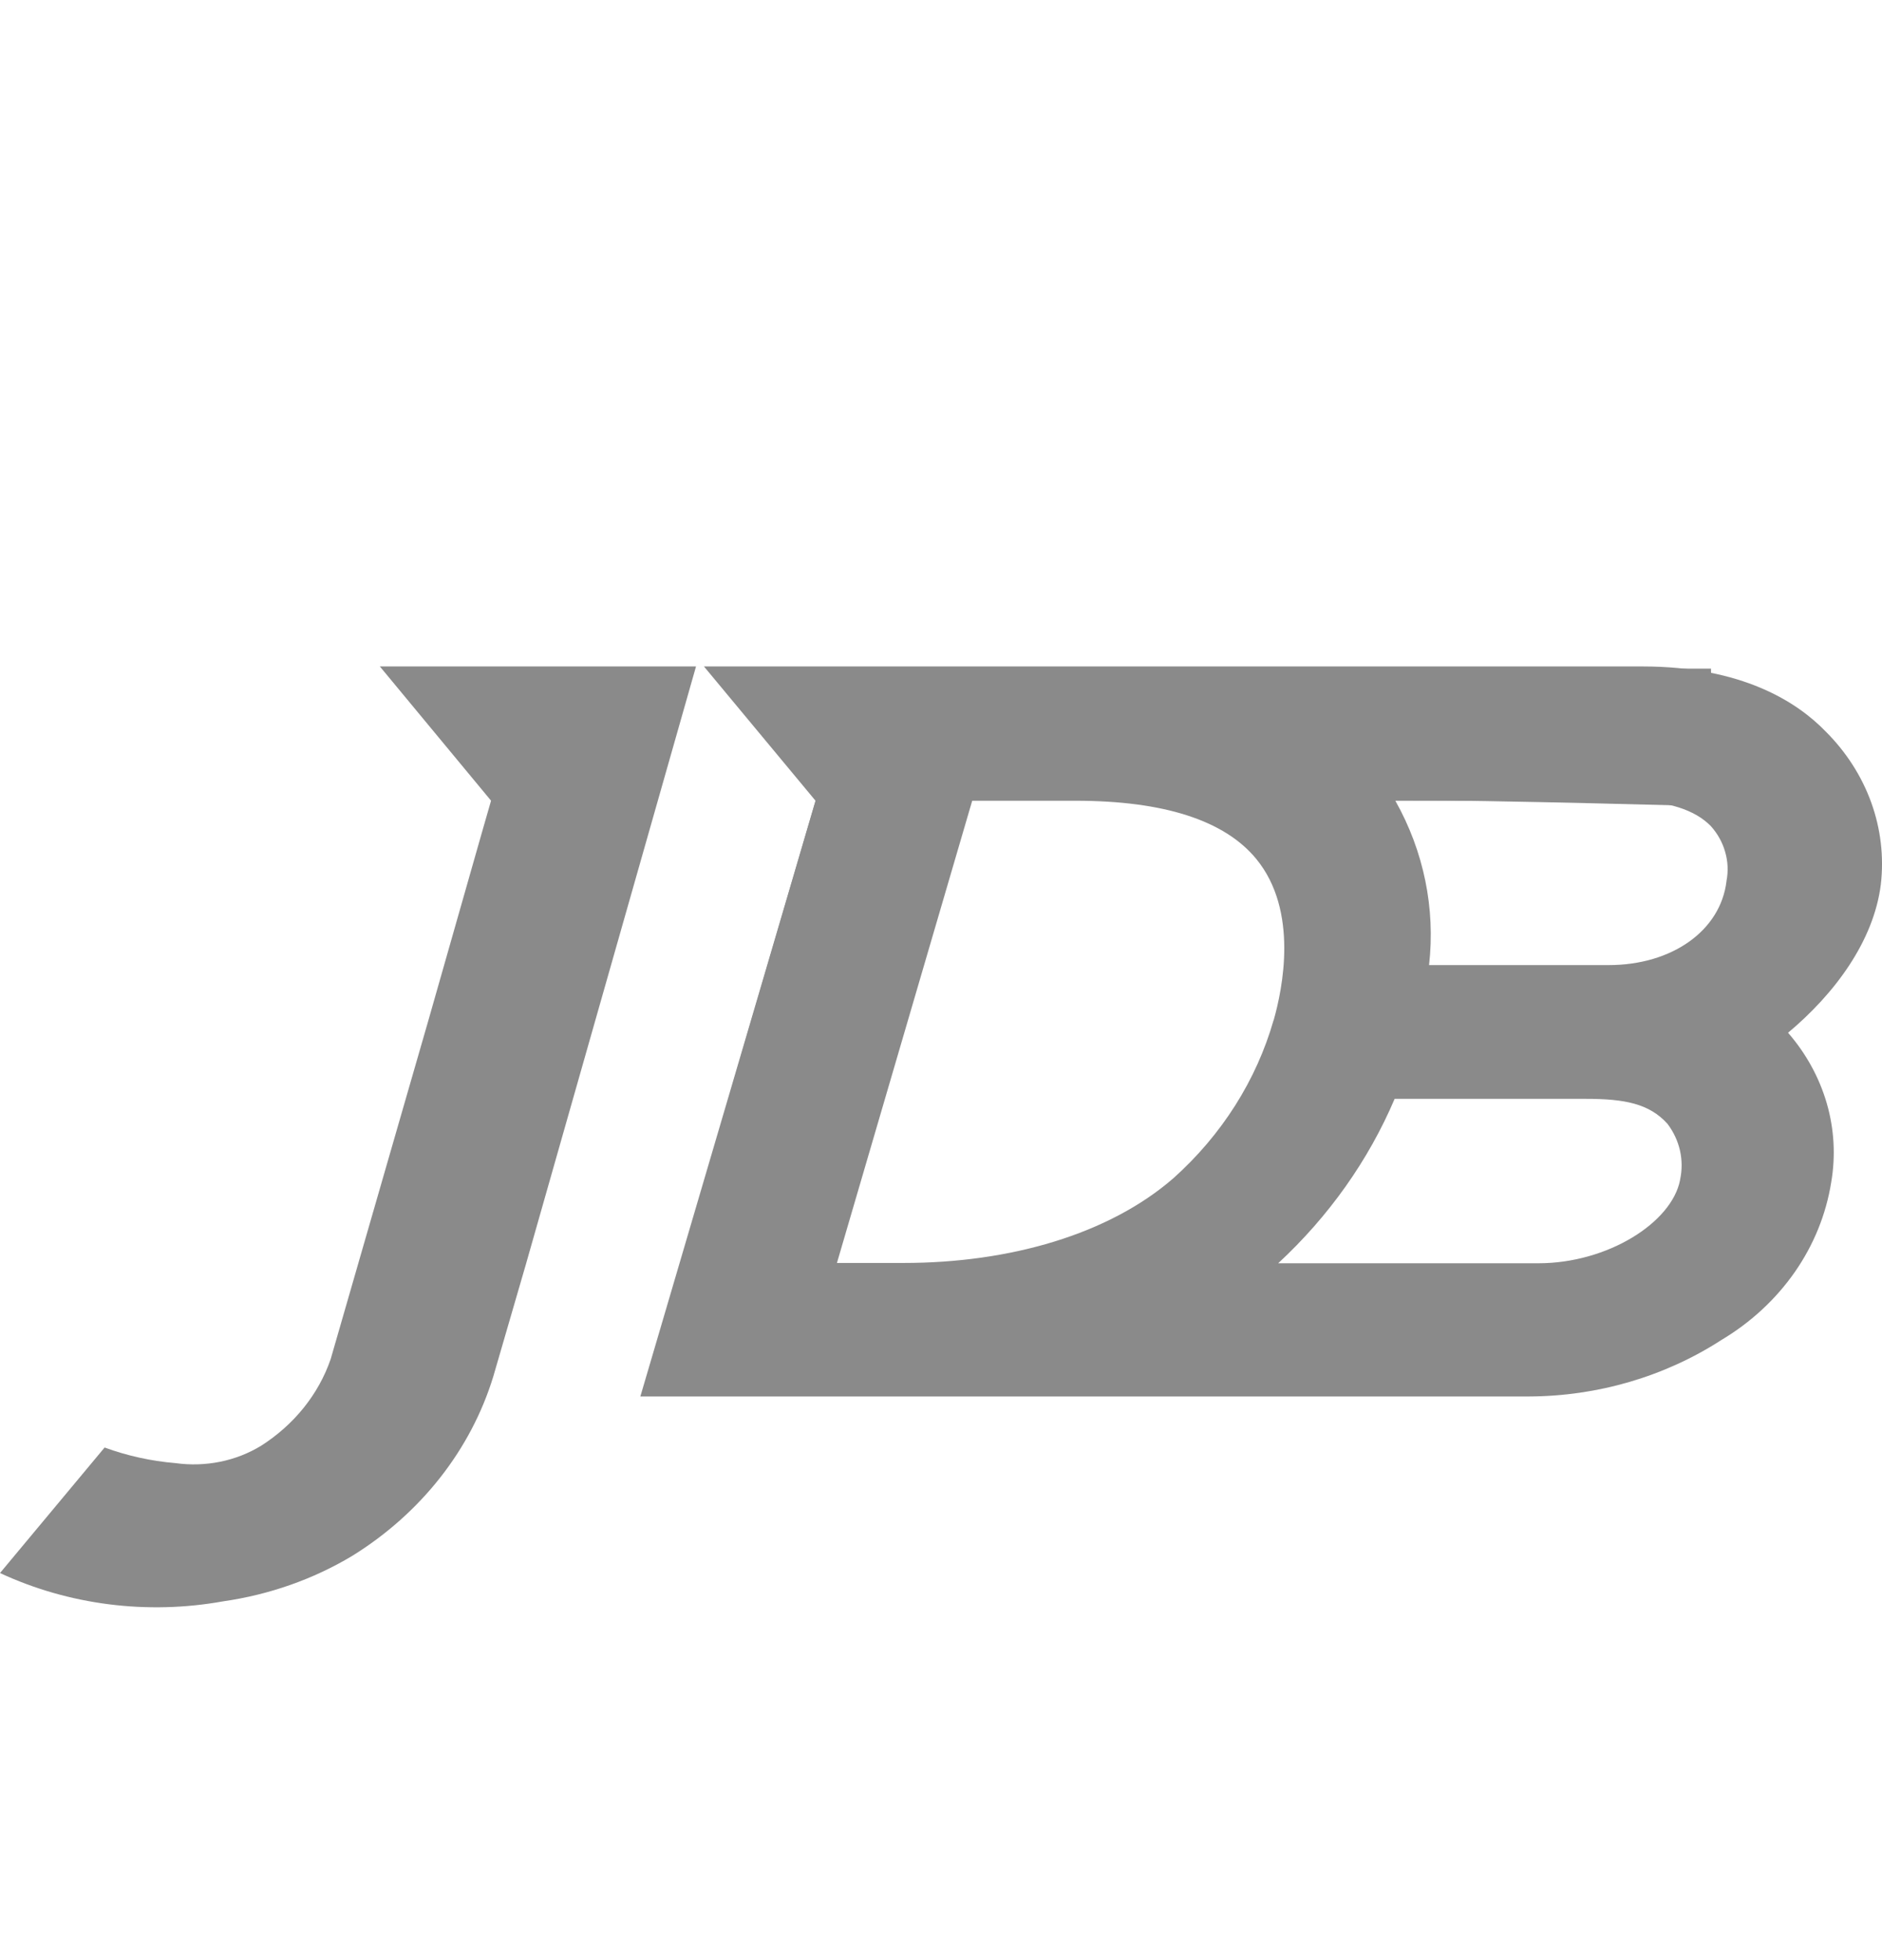
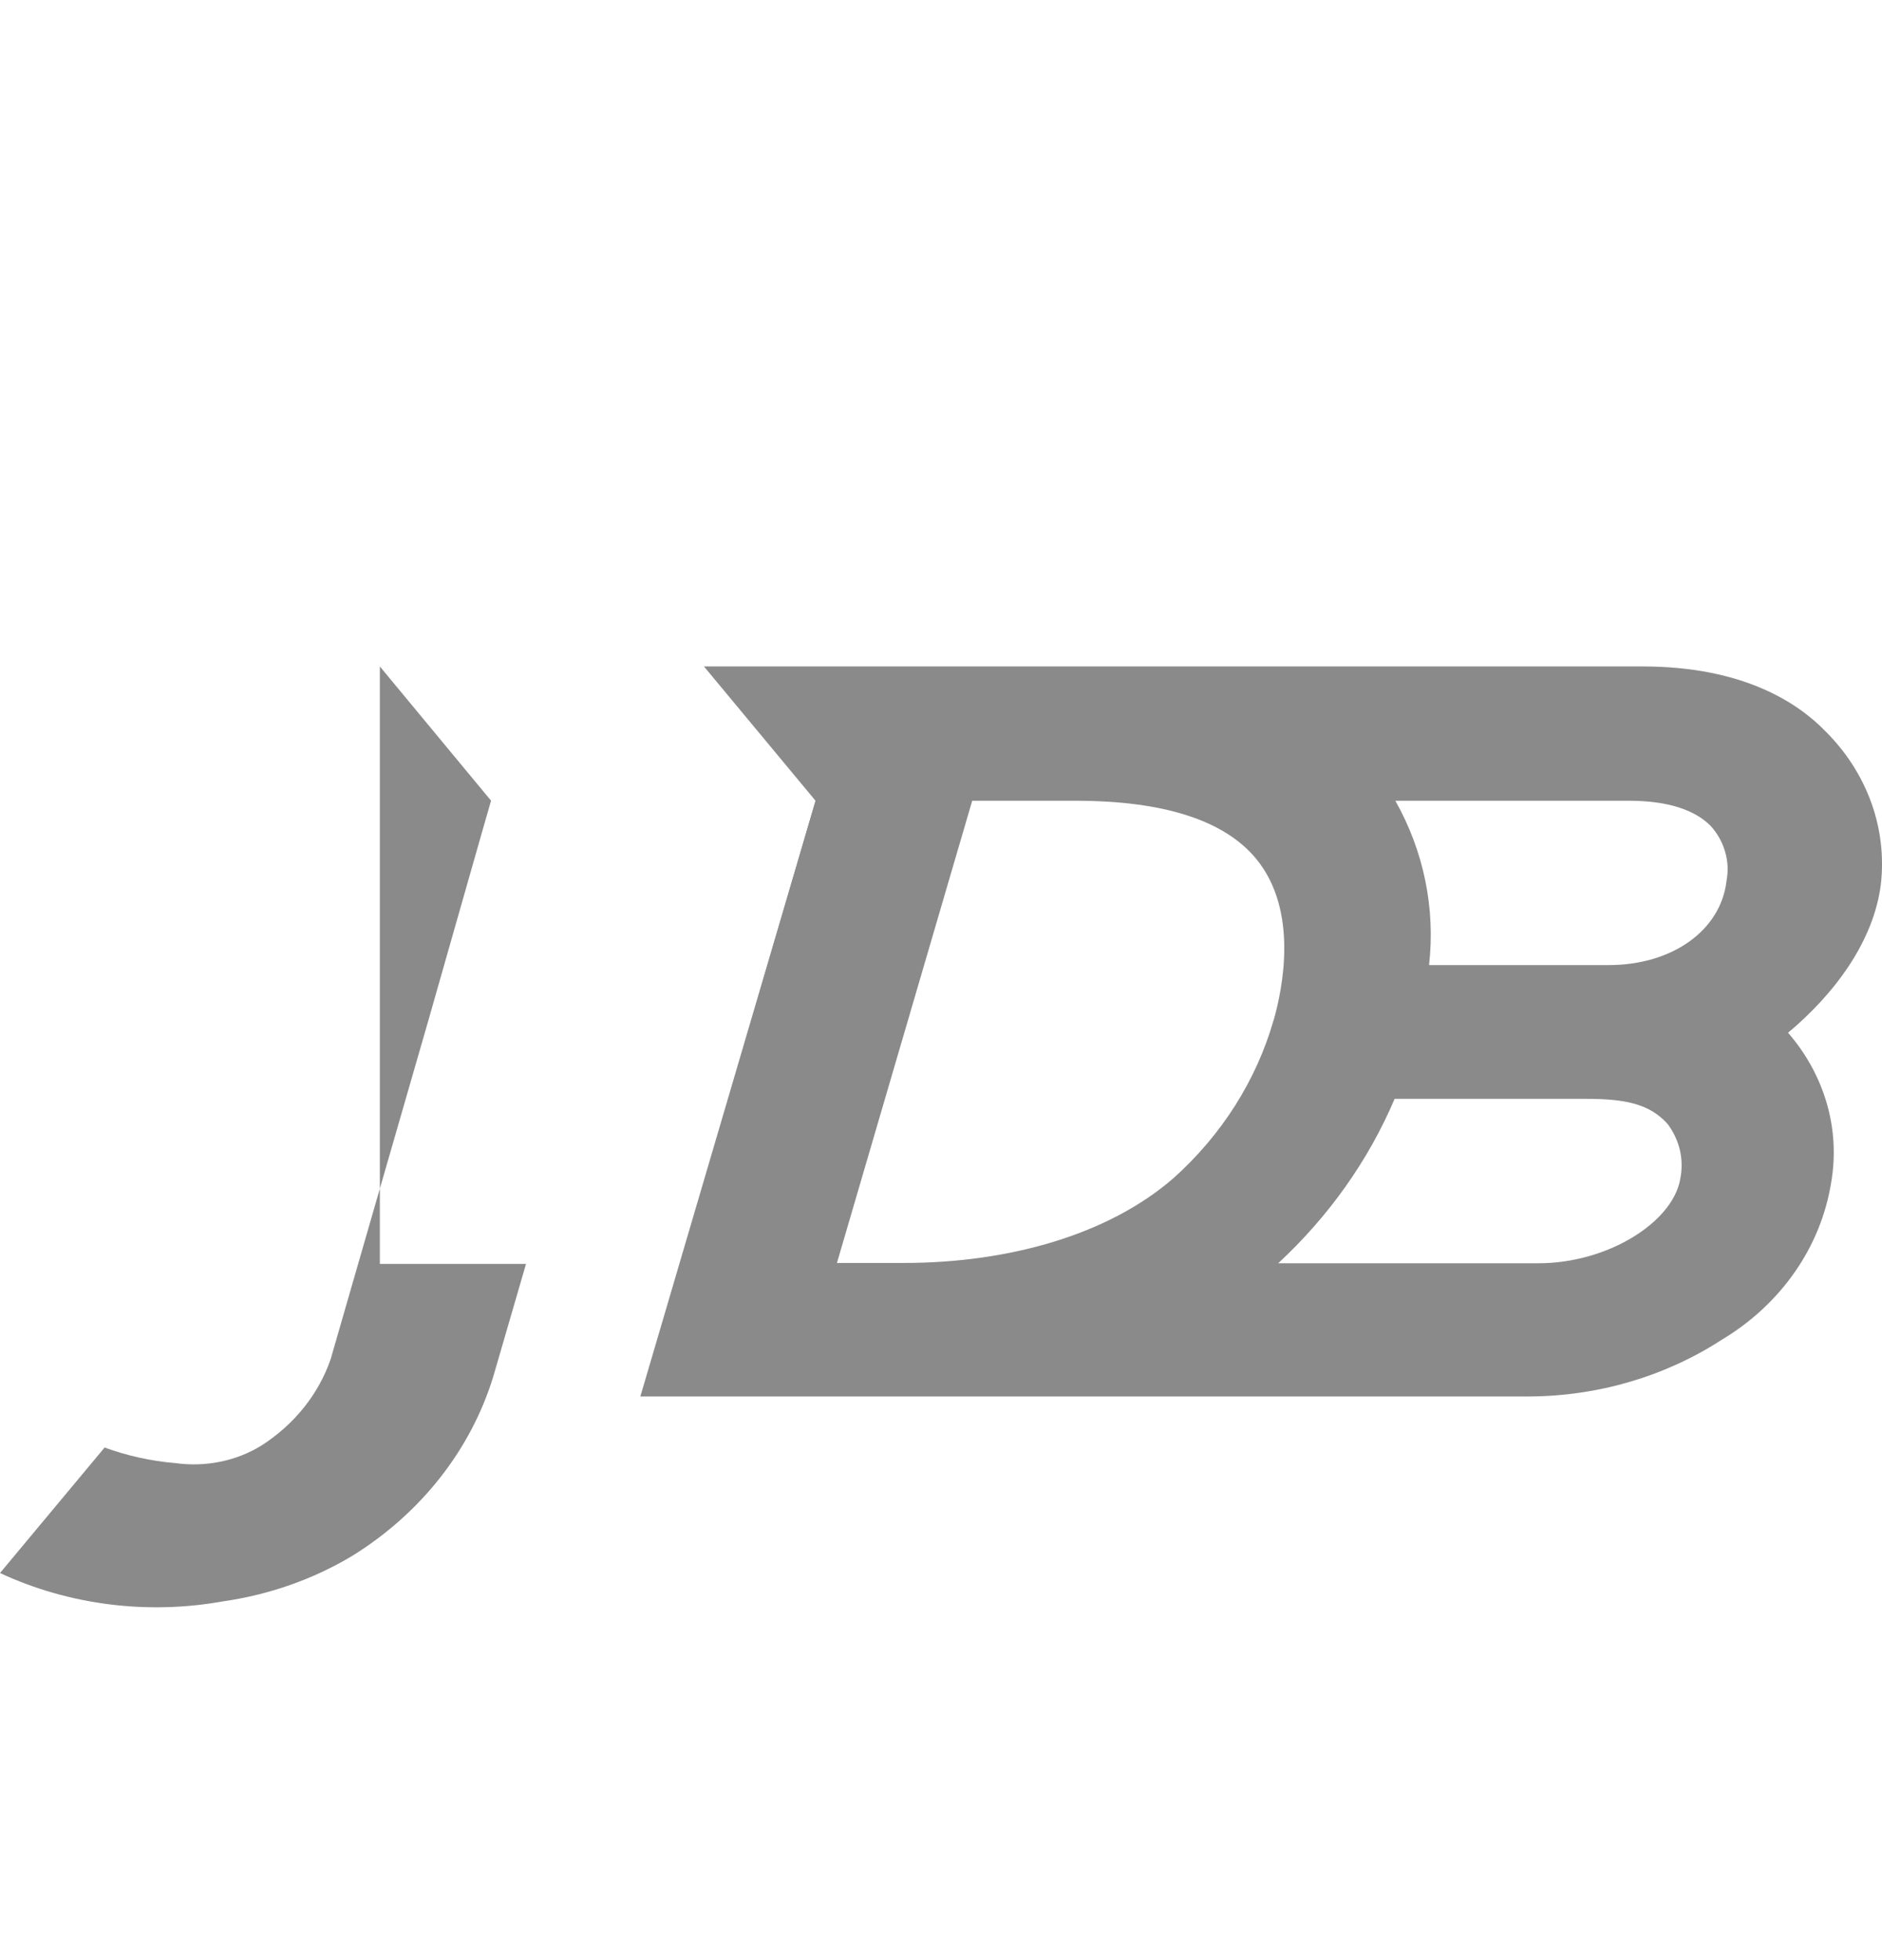
<svg xmlns="http://www.w3.org/2000/svg" width="24" height="25" viewBox="0 0 24 25" fill="none">
-   <path d="M4.844 8.5L6.262 10.212L6.14 10.637L5.463 13.014L4.217 17.334C4.063 17.783 3.75 18.172 3.329 18.44C3.008 18.636 2.619 18.714 2.238 18.661C1.928 18.635 1.623 18.568 1.334 18.462L0 20.063C0.878 20.471 1.879 20.598 2.845 20.424C3.432 20.34 3.994 20.143 4.492 19.844C5.368 19.301 6.005 18.49 6.291 17.555L6.708 16.12L8.876 8.5H4.844Z" fill="#8A8A8A" />
+   <path d="M4.844 8.5L6.262 10.212L6.14 10.637L5.463 13.014L4.217 17.334C4.063 17.783 3.75 18.172 3.329 18.44C3.008 18.636 2.619 18.714 2.238 18.661C1.928 18.635 1.623 18.568 1.334 18.462L0 20.063C0.878 20.471 1.879 20.598 2.845 20.424C3.432 20.34 3.994 20.143 4.492 19.844C5.368 19.301 6.005 18.49 6.291 17.555L6.708 16.12H4.844Z" fill="#8A8A8A" />
  <path d="M23.985 11.281C24.026 10.928 23.984 10.572 23.863 10.236C23.741 9.899 23.543 9.59 23.282 9.33C22.917 8.952 22.214 8.5 20.945 8.5H8.977L10.4 10.213L8.166 17.811H19.496C20.376 17.808 21.233 17.556 21.953 17.09C22.328 16.866 22.646 16.571 22.888 16.224C23.129 15.878 23.287 15.488 23.352 15.081C23.41 14.745 23.391 14.402 23.296 14.073C23.201 13.745 23.033 13.438 22.802 13.172C23.397 12.674 23.894 12.005 23.985 11.281ZM16.242 13.009C16.023 13.776 15.581 14.475 14.963 15.028C14.14 15.743 12.878 16.108 11.525 16.108H10.673L12.398 10.213H13.716C14.843 10.213 15.618 10.464 16.021 10.956C16.564 11.618 16.355 12.616 16.242 13.013V13.009ZM21.425 15.05C21.319 15.596 20.499 16.112 19.618 16.112H16.3C16.945 15.514 17.451 14.8 17.785 14.015H20.223C20.717 14.015 21.031 14.075 21.264 14.333C21.342 14.436 21.396 14.552 21.424 14.675C21.451 14.797 21.452 14.923 21.425 15.046V15.05ZM22.017 11.239C21.941 11.87 21.322 12.309 20.515 12.309H18.224C18.306 11.587 18.157 10.858 17.794 10.213H20.777C21.271 10.213 21.619 10.332 21.818 10.537C21.904 10.633 21.966 10.745 22 10.866C22.035 10.986 22.041 11.112 22.017 11.235V11.239Z" fill="#8A8A8A" />
  <path d="M12.391 10.205H10.403L9.338 13.844L11.184 14.271L12.391 10.205Z" fill="#8A8A8A" />
-   <path d="M16.119 8.528C16.119 8.528 17.184 8.959 17.787 10.205C19.065 10.205 21.851 10.285 21.851 10.285L21.819 8.528L16.119 8.528Z" fill="#8A8A8A" />
</svg>